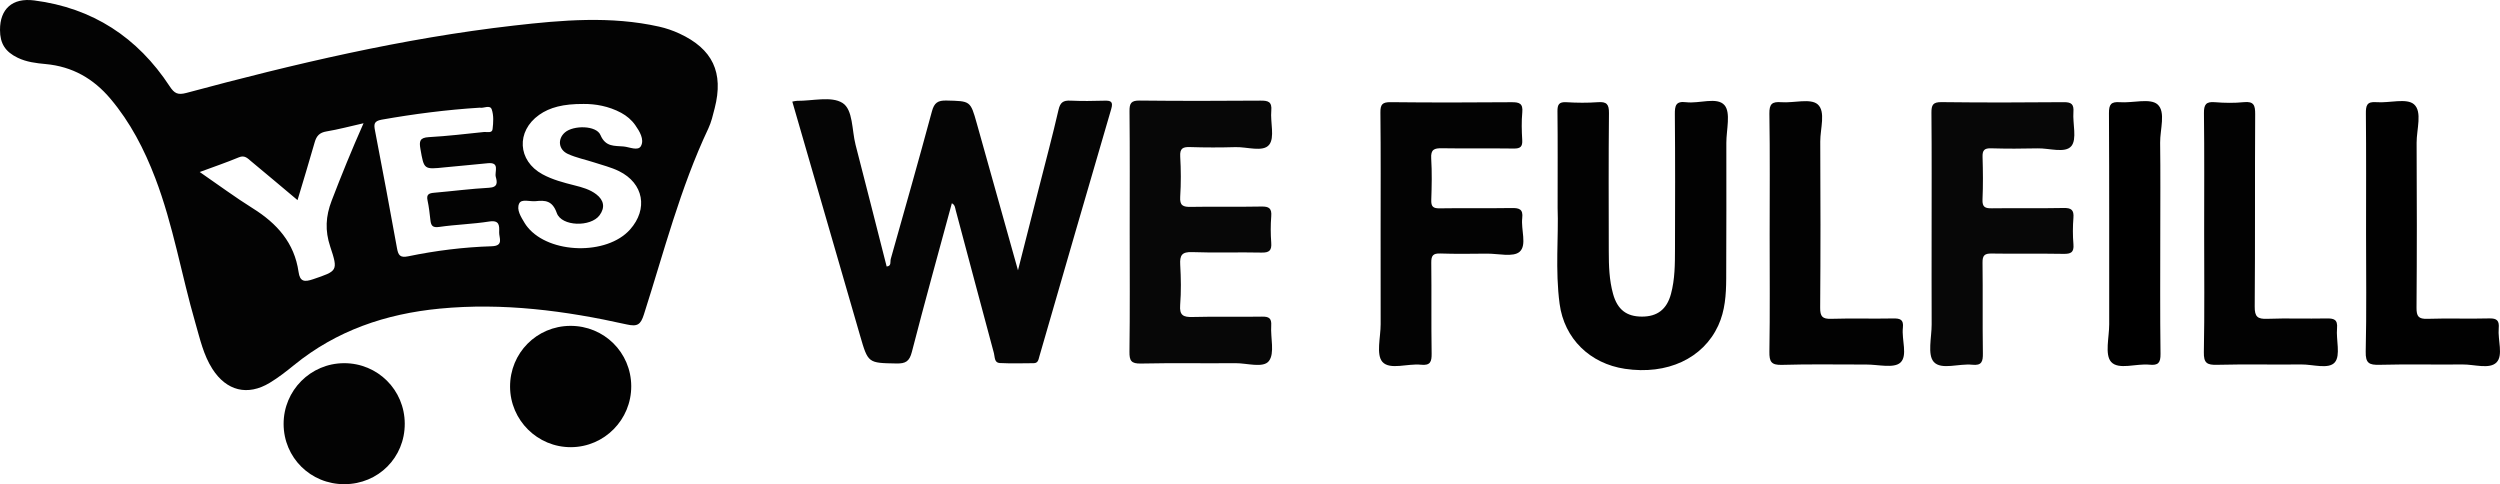
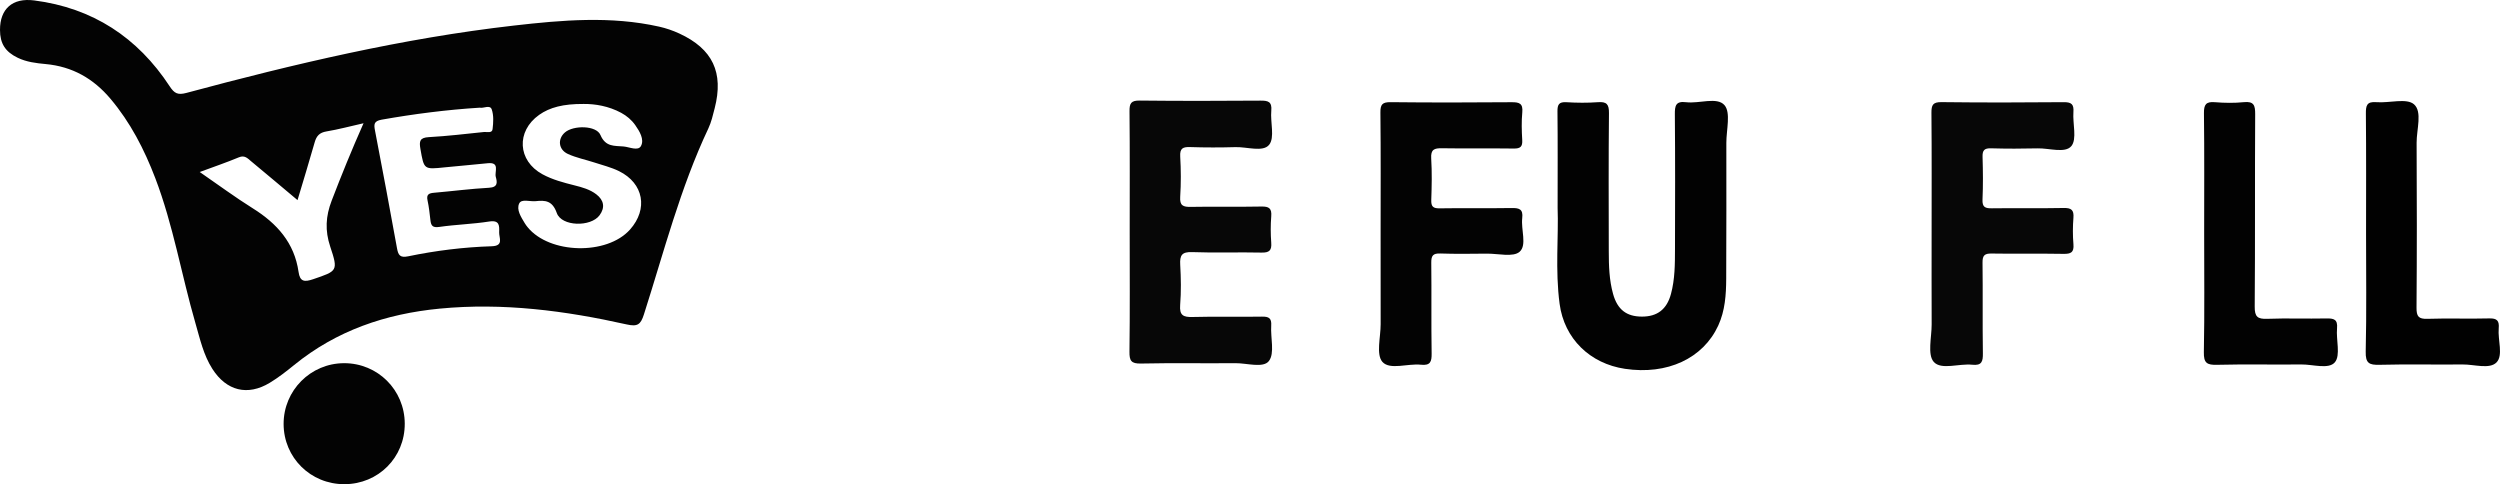
<svg xmlns="http://www.w3.org/2000/svg" id="Layer_1" x="0px" y="0px" width="387.058px" height="74.964px" viewBox="0 0 387.058 74.964" xml:space="preserve">
  <g>
    <path fill-rule="evenodd" clip-rule="evenodd" fill="#030303" d="M0,4.641C-0.012,1.38,1.923-0.367,5.286,0.065  c9.051,1.162,16.014,5.713,20.987,13.3c0.729,1.114,1.262,1.377,2.604,1.016C45.561,9.898,62.357,5.923,79.555,3.959  c7.49-0.856,15.014-1.509,22.495,0.166c1.066,0.238,2.127,0.603,3.12,1.061c5.171,2.385,6.897,6.046,5.483,11.559  c-0.272,1.065-0.521,2.162-0.986,3.147c-4.363,9.239-6.877,19.12-9.976,28.795c-0.502,1.569-0.988,1.917-2.646,1.546  c-9.542-2.135-19.176-3.397-28.99-2.449c-8.328,0.804-15.952,3.386-22.52,8.733c-1.205,0.981-2.443,1.947-3.77,2.749  c-3.432,2.077-6.7,1.251-8.875-2.139c-1.391-2.167-1.926-4.656-2.628-7.076c-2.166-7.467-3.436-15.182-6.224-22.478  c-1.7-4.446-3.846-8.626-6.943-12.29c-2.644-3.129-5.903-4.984-10.017-5.364C5.604,9.782,4.11,9.607,2.734,8.939  C0.826,8.015,0.008,6.756,0,4.641z M74.28,16.671c-5.169,0.323-10.187,0.975-15.182,1.855c-1.238,0.219-1.224,0.733-1.036,1.708  c1.166,6.055,2.303,12.115,3.4,18.183c0.193,1.069,0.458,1.529,1.721,1.268c4.265-0.883,8.59-1.423,12.942-1.558  c1.918-0.061,1.125-1.302,1.155-2.169c0.035-0.99,0.081-1.919-1.532-1.664c-2.562,0.404-5.176,0.467-7.744,0.839  c-1.01,0.146-1.266-0.177-1.364-1.026c-0.12-1.032-0.228-2.071-0.448-3.083c-0.2-0.918,0.212-1.111,0.995-1.18  c2.846-0.247,5.684-0.619,8.533-0.775c1.401-0.076,1.261-0.874,1.038-1.686c-0.217-0.787,0.704-2.325-1.268-2.11  c-2.194,0.239-4.397,0.4-6.594,0.631c-3.291,0.347-3.244,0.353-3.806-2.848c-0.208-1.184-0.111-1.748,1.306-1.825  c2.85-0.156,5.69-0.5,8.532-0.792c0.474-0.049,1.252,0.227,1.333-0.44c0.122-1.015,0.195-2.141-0.133-3.07  C75.864,16.177,74.84,16.813,74.28,16.671z M90.357,16.095c-3.144-0.02-5.241,0.527-6.883,1.688  c-3.592,2.541-3.344,7.103,0.513,9.198c1.551,0.844,3.251,1.286,4.95,1.715c1.2,0.302,2.397,0.627,3.395,1.397  c1.169,0.904,1.377,2.029,0.497,3.232c-1.351,1.846-5.88,1.763-6.626-0.348c-0.685-1.935-1.786-1.989-3.284-1.832  c-0.878,0.092-2.178-0.401-2.538,0.36c-0.454,0.962,0.285,2.088,0.854,3.036c0.133,0.222,0.288,0.433,0.451,0.633  c3.394,4.168,12.284,4.373,15.854,0.367c2.834-3.18,2.118-7.163-1.705-9.046c-1.21-0.595-2.554-0.923-3.845-1.346  c-1.354-0.442-2.777-0.723-4.063-1.311c-1.481-0.676-1.632-2.325-0.459-3.338c1.312-1.132,4.855-1.103,5.493,0.4  c0.804,1.894,2.204,1.65,3.577,1.777c0.921,0.085,2.263,0.748,2.702-0.078c0.537-1.008-0.202-2.25-0.889-3.227  c-0.568-0.809-1.324-1.442-2.186-1.908C94.234,16.424,92.134,16.076,90.357,16.095z M56.285,19.081  c-2.121,0.479-3.919,0.967-5.747,1.269c-1.064,0.177-1.538,0.695-1.816,1.675c-0.843,2.969-1.751,5.919-2.658,8.958  c-2.442-2.049-4.813-4.053-7.205-6.032c-0.521-0.433-0.974-0.97-1.867-0.597c-1.934,0.807-3.922,1.48-6.07,2.277  c2.895,1.993,5.489,3.919,8.222,5.627c3.737,2.336,6.437,5.336,7.081,9.847c0.216,1.513,0.901,1.586,2.252,1.125  c3.741-1.277,3.919-1.253,2.65-5.048c-0.83-2.484-0.703-4.698,0.217-7.098C52.847,27.164,54.422,23.276,56.285,19.081z" />
-     <path fill-rule="evenodd" clip-rule="evenodd" fill="#050505" d="M122.667,15.73c0.354-0.06,0.541-0.121,0.728-0.119  c2.399,0.026,5.319-0.763,7.047,0.331c1.643,1.039,1.436,4.218,2.016,6.462c1.623,6.274,3.21,12.559,4.816,18.854  c0.78-0.051,0.519-0.747,0.638-1.171c2.147-7.609,4.313-15.214,6.372-22.848c0.36-1.335,0.918-1.705,2.259-1.673  c3.698,0.088,3.699,0.02,4.686,3.537c2.081,7.422,4.163,14.844,6.379,22.746c1.158-4.556,2.204-8.668,3.249-12.78  c1.021-4.022,2.1-8.031,3.028-12.074c0.263-1.146,0.737-1.465,1.833-1.414c1.751,0.079,3.509,0.061,5.261,0.007  c1.008-0.031,1.402,0.136,1.063,1.293c-3.733,12.748-7.424,25.508-11.115,38.269c-0.147,0.51-0.192,1.073-0.884,1.08  c-1.753,0.016-3.51,0.063-5.26-0.024c-0.859-0.043-0.747-0.955-0.9-1.524c-1.991-7.385-3.953-14.777-5.924-22.167  c-0.098-0.365-0.094-0.786-0.59-1.047c-2.084,7.688-4.213,15.338-6.193,23.026c-0.373,1.449-0.963,1.807-2.363,1.781  c-4.419-0.078-4.412-0.024-5.663-4.351C129.677,39.92,126.196,27.917,122.667,15.73z" />
    <path fill-rule="evenodd" clip-rule="evenodd" fill="#020202" d="M241.155,32.202c0-5.604,0.031-10.279-0.023-14.954  c-0.013-1.073,0.241-1.49,1.382-1.423c1.618,0.097,3.252,0.116,4.866-0.003c1.351-0.101,1.74,0.297,1.725,1.687  c-0.074,7.143-0.041,14.285-0.029,21.429c0.003,2.208,0.068,4.419,0.664,6.566c0.672,2.426,2.081,3.514,4.475,3.514  c2.378,0,3.848-1.123,4.491-3.513c0.614-2.28,0.616-4.627,0.622-6.964c0.018-6.948,0.04-13.896-0.022-20.844  c-0.013-1.346,0.145-2.068,1.741-1.872c2.034,0.249,4.789-0.866,5.94,0.453c1.007,1.153,0.289,3.831,0.291,5.836  c0.007,7.014,0.013,14.026-0.021,21.039c-0.012,2.472-0.174,4.943-1.227,7.238c-2.345,5.112-7.91,7.686-14.445,6.712  c-5.412-0.806-9.4-4.655-10.122-10.068C240.765,41.806,241.321,36.527,241.155,32.202z" />
    <path fill-rule="evenodd" clip-rule="evenodd" fill="#070707" d="M174.903,35.923c0-6.233,0.035-12.468-0.029-18.701  c-0.013-1.242,0.255-1.668,1.578-1.653c6.233,0.07,12.468,0.057,18.701,0.01c1.18-0.009,1.801,0.156,1.673,1.563  c-0.165,1.799,0.565,4.165-0.335,5.276c-0.95,1.172-3.404,0.311-5.199,0.36c-2.336,0.066-4.677,0.072-7.012-0.008  c-1.132-0.038-1.628,0.176-1.554,1.462c0.119,2.071,0.132,4.161-0.003,6.23c-0.091,1.386,0.453,1.592,1.66,1.568  c3.635-0.07,7.273,0.022,10.908-0.054c1.188-0.024,1.626,0.283,1.528,1.511c-0.107,1.355-0.103,2.731-0.001,4.087  c0.088,1.197-0.292,1.56-1.51,1.532c-3.57-0.083-7.146,0.065-10.713-0.074c-1.617-0.063-1.953,0.492-1.869,1.958  c0.12,2.071,0.154,4.164-0.009,6.229c-0.129,1.633,0.507,1.897,1.952,1.858c3.568-0.098,7.143,0.007,10.713-0.056  c1.085-0.02,1.509,0.253,1.433,1.397c-0.124,1.868,0.567,4.265-0.354,5.47c-0.876,1.147-3.405,0.321-5.204,0.339  c-4.87,0.047-9.742-0.052-14.61,0.057c-1.522,0.034-1.799-0.443-1.78-1.856C174.949,48.262,174.903,42.093,174.903,35.923z" />
    <path fill-rule="evenodd" clip-rule="evenodd" fill="#070707" d="M299.058,36.18c0-6.235,0.031-12.473-0.026-18.708  c-0.011-1.224,0.225-1.678,1.578-1.661c6.301,0.078,12.603,0.066,18.903,0.007c1.217-0.012,1.587,0.337,1.5,1.537  c-0.129,1.802,0.58,4.185-0.325,5.269c-0.956,1.144-3.418,0.303-5.22,0.346c-2.402,0.059-4.809,0.062-7.21-0.008  c-1.028-0.029-1.343,0.301-1.312,1.317c0.067,2.206,0.09,4.42-0.008,6.624c-0.052,1.185,0.427,1.361,1.453,1.347  c3.702-0.053,7.406,0.027,11.107-0.049c1.206-0.025,1.611,0.314,1.516,1.528c-0.107,1.355-0.113,2.733,0.001,4.088  c0.107,1.267-0.398,1.507-1.551,1.486c-3.702-0.069-7.406,0.014-11.107-0.051c-1.106-0.019-1.431,0.297-1.416,1.414  c0.061,4.677-0.017,9.354,0.054,14.031c0.02,1.273-0.173,1.931-1.649,1.772c-2.04-0.22-4.789,0.855-5.95-0.434  c-1.016-1.128-0.323-3.822-0.331-5.825C299.045,45.534,299.058,40.857,299.058,36.18z" />
    <path fill-rule="evenodd" clip-rule="evenodd" fill="#030303" d="M213.751,36.159c0-6.237,0.039-12.476-0.032-18.713  c-0.015-1.276,0.295-1.642,1.593-1.628c6.237,0.068,12.476,0.059,18.713,0.007c1.198-0.01,1.792,0.183,1.661,1.567  c-0.135,1.417-0.092,2.86-0.009,4.285c0.061,1.03-0.286,1.335-1.309,1.32c-3.702-0.054-7.407,0.019-11.109-0.045  c-1.195-0.021-1.761,0.178-1.675,1.57c0.131,2.136,0.086,4.288,0.011,6.43c-0.035,1.025,0.272,1.321,1.303,1.304  c3.703-0.062,7.408,0.015,11.11-0.048c1.178-0.02,1.837,0.145,1.669,1.554c-0.213,1.783,0.755,4.181-0.398,5.21  c-0.991,0.885-3.332,0.28-5.077,0.295c-2.403,0.021-4.81,0.063-7.211-0.021c-1.134-0.039-1.409,0.339-1.396,1.428  c0.057,4.678-0.021,9.356,0.055,14.034c0.021,1.291-0.194,1.914-1.656,1.758c-2.044-0.219-4.805,0.855-5.958-0.433  c-1.01-1.126-0.275-3.831-0.279-5.84C213.743,45.516,213.751,40.837,213.751,36.159z" />
-     <path fill-rule="evenodd" clip-rule="evenodd" fill="#020202" d="M273.983,36.31c0-6.235,0.059-12.472-0.042-18.706  c-0.023-1.515,0.419-1.891,1.841-1.781c1.93,0.148,4.527-0.641,5.641,0.337c1.273,1.118,0.385,3.771,0.395,5.752  c0.044,8.573,0.052,17.147-0.014,25.721c-0.011,1.37,0.342,1.77,1.716,1.726c3.179-0.101,6.364,0.01,9.546-0.055  c1.108-0.022,1.692,0.139,1.544,1.446c-0.211,1.848,0.783,4.332-0.392,5.396c-1.012,0.917-3.45,0.286-5.258,0.293  c-4.353,0.016-8.707-0.086-13.055,0.051c-1.696,0.053-1.985-0.5-1.961-2.057C274.04,48.392,273.983,42.351,273.983,36.31z" />
    <path fill-rule="evenodd" clip-rule="evenodd" fill="#010101" d="M366.321,36.11c0-6.172,0.032-12.344-0.027-18.515  c-0.012-1.252,0.135-1.898,1.625-1.777c1.994,0.163,4.69-0.674,5.83,0.336c1.303,1.152,0.39,3.898,0.4,5.946  c0.045,8.511,0.051,17.021-0.014,25.532c-0.01,1.345,0.298,1.776,1.692,1.729c3.18-0.11,6.367,0.024,9.548-0.064  c1.239-0.035,1.589,0.366,1.484,1.546c-0.159,1.799,0.73,4.165-0.336,5.262c-1.07,1.101-3.443,0.305-5.242,0.323  c-4.287,0.044-8.578-0.061-12.862,0.052c-1.614,0.043-2.195-0.233-2.152-2.049C366.409,48.327,366.321,42.218,366.321,36.11z" />
    <path fill-rule="evenodd" clip-rule="evenodd" fill="#020202" d="M341.256,36.029c0-6.165,0.042-12.331-0.033-18.495  c-0.017-1.352,0.318-1.827,1.699-1.712c1.482,0.122,2.995,0.145,4.473-0.005c1.559-0.157,1.768,0.487,1.759,1.866  c-0.06,9.929,0.009,19.858-0.072,29.786c-0.013,1.575,0.438,1.947,1.934,1.891c3.046-0.116,6.1,0.007,9.148-0.057  c1.154-0.023,1.792,0.122,1.664,1.529c-0.162,1.793,0.572,4.174-0.333,5.255c-0.949,1.135-3.405,0.319-5.201,0.34  c-4.348,0.048-8.698-0.058-13.043,0.054c-1.556,0.04-2.075-0.265-2.042-1.958C341.328,48.36,341.255,42.194,341.256,36.029z" />
-     <path fill-rule="evenodd" clip-rule="evenodd" d="M334.461,36.105c0,6.227-0.046,12.454,0.036,18.68  c0.018,1.382-0.349,1.817-1.711,1.677c-2.037-0.212-4.785,0.855-5.935-0.431c-1.009-1.128-0.296-3.819-0.297-5.82  c-0.01-10.897,0.021-21.794-0.038-32.69c-0.008-1.363,0.326-1.801,1.702-1.697c1.992,0.148,4.676-0.667,5.82,0.341  c1.306,1.149,0.376,3.888,0.402,5.931C334.502,26.765,334.46,31.435,334.461,36.105z" />
    <path fill-rule="evenodd" clip-rule="evenodd" fill="#030303" d="M62.665,65.589c0.019,5.239-4.091,9.362-9.343,9.375  c-5.234,0.013-9.403-4.115-9.413-9.322c-0.011-5.189,4.179-9.401,9.362-9.412C58.478,56.219,62.647,60.373,62.665,65.589z" />
-     <path fill-rule="evenodd" clip-rule="evenodd" fill="#020202" d="M88.298,50.451c5.218-0.025,9.407,4.115,9.432,9.322  c0.025,5.198-4.148,9.433-9.324,9.46c-5.178,0.027-9.414-4.171-9.436-9.353C78.946,54.662,83.087,50.477,88.298,50.451z" />
  </g>
</svg>